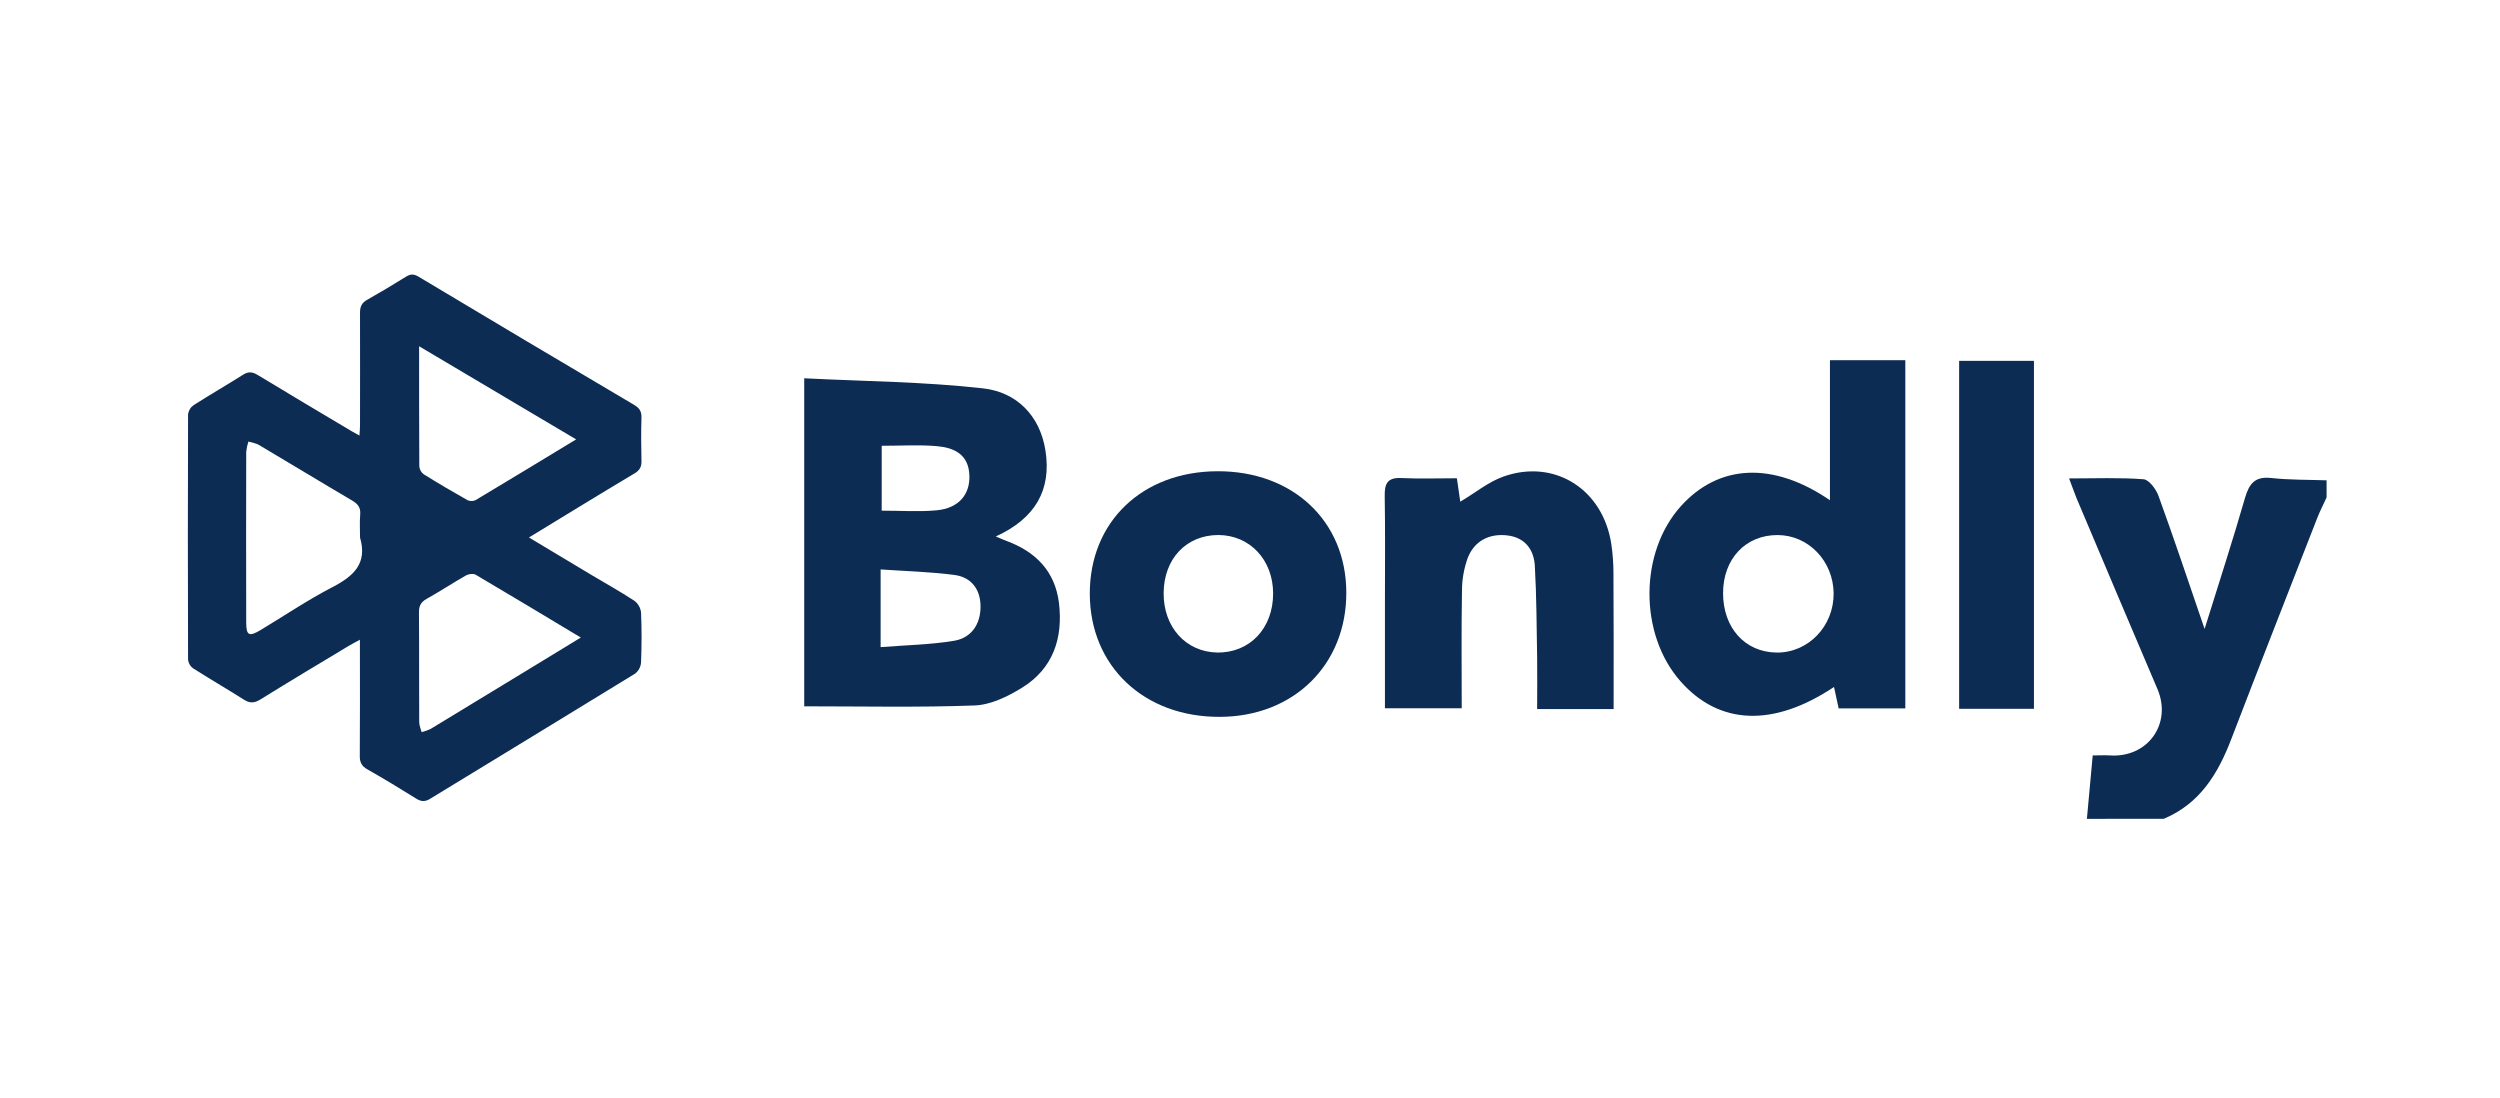
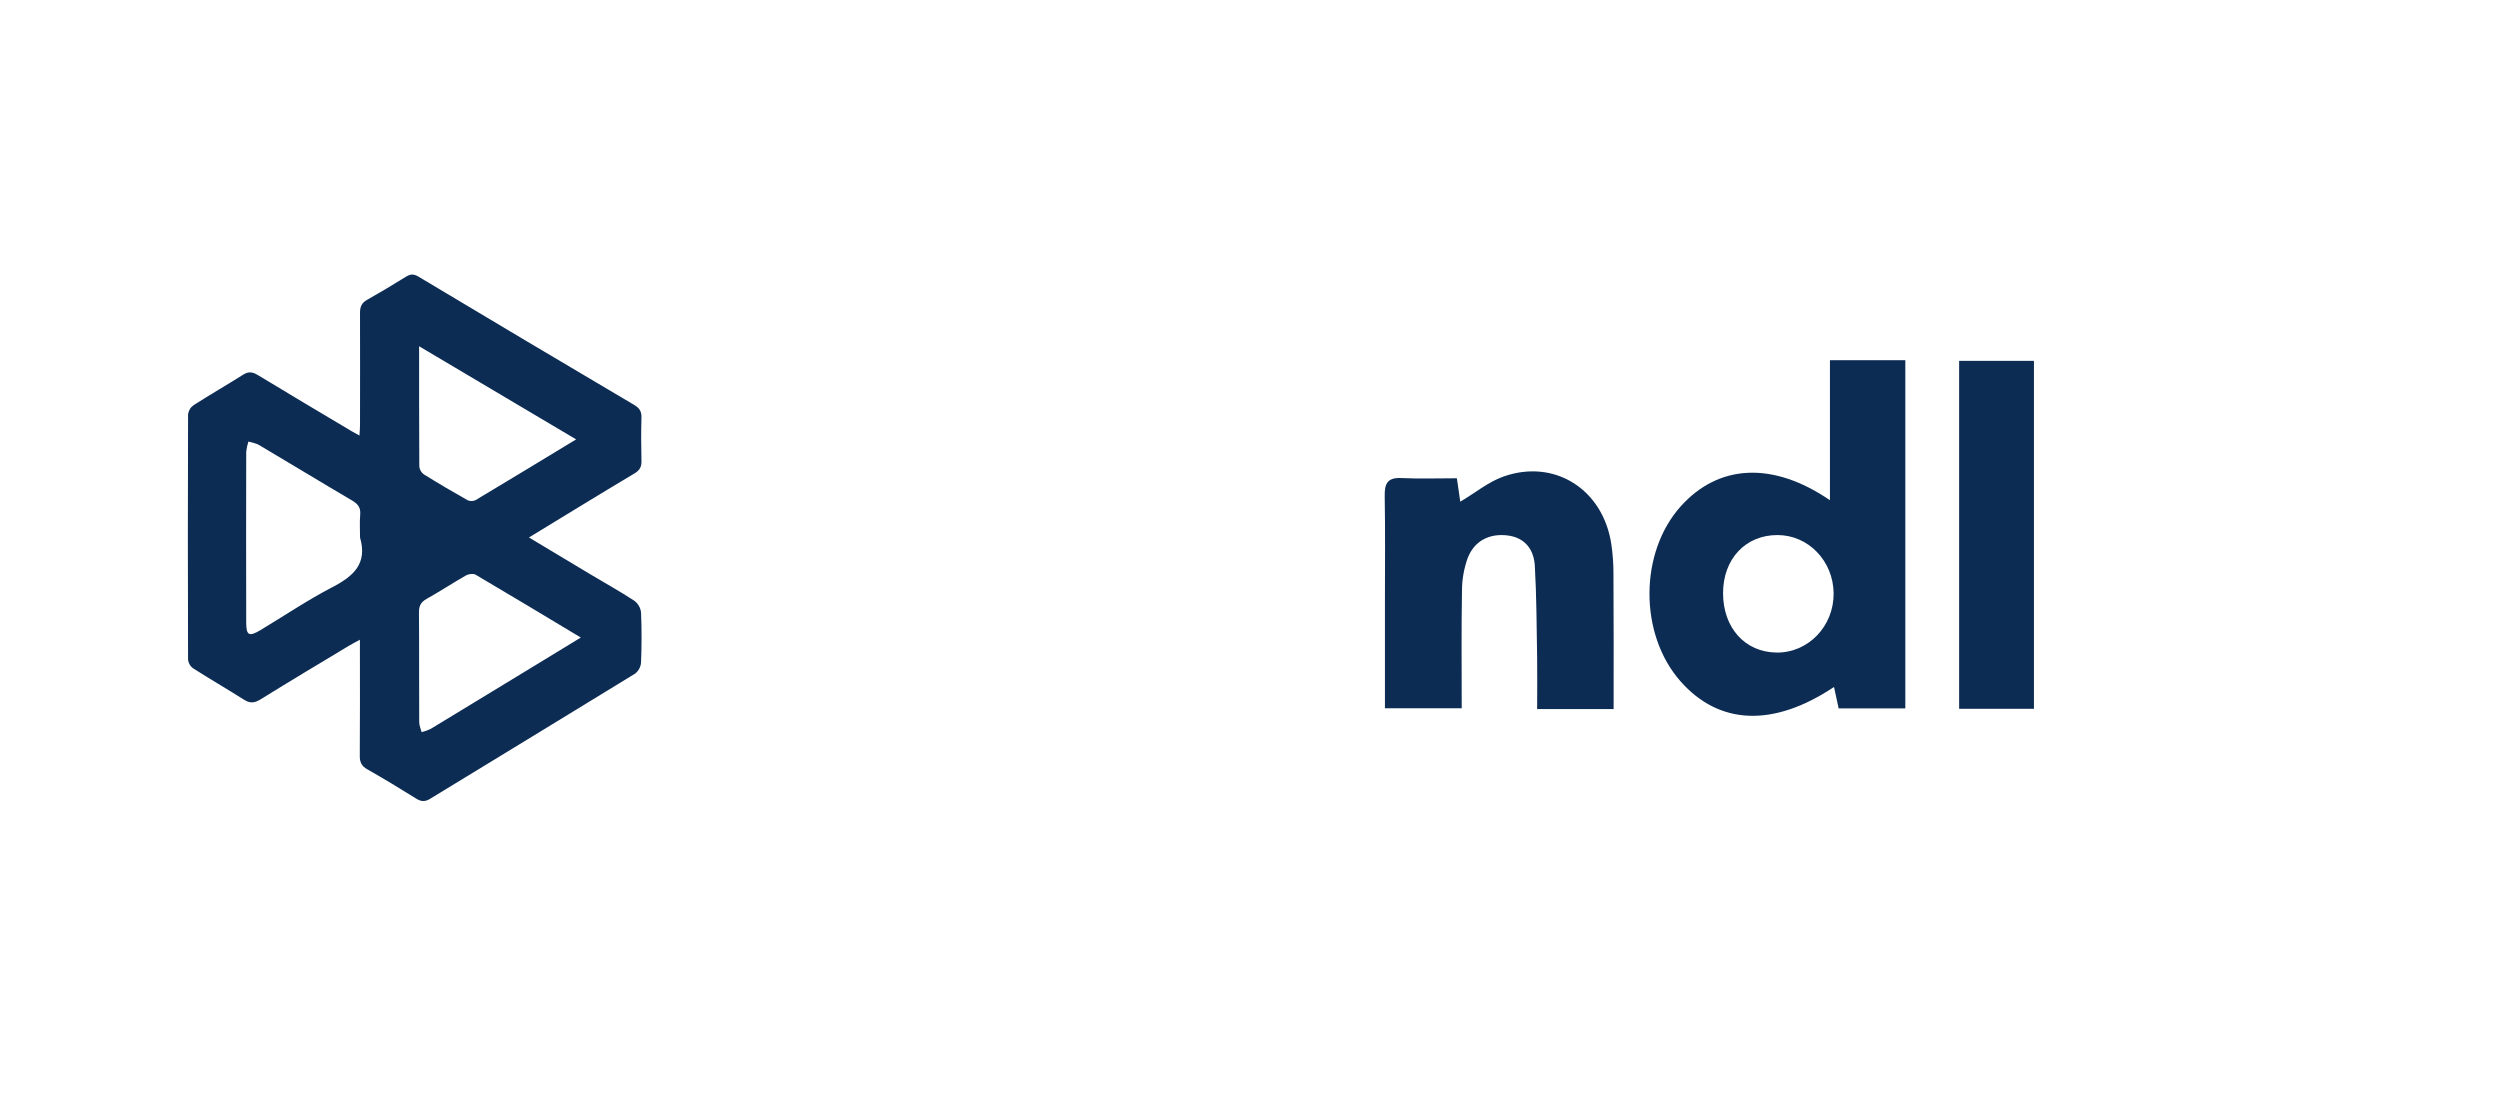
<svg xmlns="http://www.w3.org/2000/svg" width="173" height="76" viewBox="0 0 173 76" fill="none">
  <path d="M36.603 37.193C38.1 38.091 39.481 38.922 40.865 39.748C41.876 40.352 42.905 40.926 43.892 41.569C44.02 41.663 44.128 41.783 44.208 41.921C44.289 42.059 44.34 42.213 44.36 42.372C44.411 43.528 44.407 44.69 44.36 45.851C44.348 46.001 44.305 46.147 44.233 46.279C44.162 46.411 44.063 46.526 43.944 46.618C39.222 49.521 34.482 52.393 29.752 55.284C29.408 55.492 29.141 55.476 28.805 55.266C27.687 54.57 26.562 53.886 25.418 53.237C25.018 53.01 24.892 52.742 24.897 52.294C24.917 49.883 24.906 47.469 24.906 45.058V44.269C24.583 44.445 24.352 44.565 24.118 44.703C22.08 45.93 20.037 47.151 18.021 48.402C17.606 48.657 17.293 48.68 16.885 48.419C15.713 47.679 14.514 46.982 13.348 46.238C13.253 46.168 13.175 46.078 13.117 45.976C13.06 45.873 13.024 45.759 13.014 45.642C12.995 39.983 12.995 34.323 13.014 28.663C13.032 28.536 13.077 28.413 13.145 28.304C13.213 28.195 13.304 28.102 13.41 28.03C14.539 27.308 15.7 26.639 16.834 25.924C17.203 25.692 17.482 25.735 17.841 25.954C19.992 27.259 22.157 28.542 24.32 29.831C24.475 29.923 24.635 30.009 24.874 30.14C24.891 29.862 24.913 29.646 24.913 29.43C24.913 26.833 24.924 24.235 24.913 21.637C24.913 21.219 25.032 20.958 25.402 20.749C26.308 20.239 27.204 19.704 28.082 19.154C28.39 18.963 28.616 18.94 28.952 19.14C33.917 22.114 38.895 25.075 43.886 28.02C44.249 28.235 44.403 28.47 44.39 28.897C44.361 29.894 44.364 30.892 44.39 31.888C44.401 32.306 44.271 32.545 43.897 32.767C41.497 34.198 39.12 35.661 36.603 37.193ZM24.915 37.2C24.915 36.667 24.88 36.131 24.926 35.602C24.969 35.111 24.758 34.868 24.353 34.628C22.206 33.366 20.079 32.07 17.935 30.8C17.716 30.672 17.444 30.63 17.19 30.555C17.115 30.786 17.064 31.025 17.038 31.267C17.029 35.206 17.029 39.144 17.038 43.083C17.038 43.973 17.237 44.076 18.019 43.606C19.681 42.608 21.291 41.519 23.007 40.628C24.467 39.871 25.441 38.998 24.915 37.2ZM40.191 44.118C37.676 42.608 35.305 41.176 32.918 39.772C32.756 39.677 32.433 39.715 32.254 39.815C31.331 40.34 30.442 40.928 29.516 41.446C29.123 41.669 28.988 41.933 28.992 42.386C29.015 44.913 28.992 47.441 29.01 49.969C29.01 50.201 29.117 50.431 29.175 50.665C29.389 50.612 29.598 50.538 29.797 50.443C32.031 49.093 34.26 47.738 36.486 46.377L40.191 44.118ZM39.869 30.406L29.002 23.961C29.002 26.847 29.002 29.56 29.016 32.271C29.025 32.379 29.057 32.483 29.109 32.578C29.162 32.672 29.234 32.755 29.321 32.819C30.318 33.443 31.334 34.038 32.359 34.616C32.447 34.655 32.542 34.674 32.637 34.672C32.733 34.671 32.827 34.649 32.913 34.607C35.209 33.235 37.496 31.843 39.868 30.406H39.869Z" fill="#0C2C54" />
-   <path d="M144.413 56.664C144.545 55.203 144.68 53.74 144.816 52.275C145.331 52.275 145.669 52.254 146.001 52.275C148.613 52.455 150.316 50.095 149.3 47.693C147.424 43.289 145.557 38.885 143.699 34.479C143.533 34.082 143.403 33.673 143.181 33.108C144.997 33.108 146.67 33.037 148.329 33.164C148.711 33.191 149.2 33.848 149.368 34.316C150.429 37.231 151.412 40.175 152.558 43.522C153.58 40.243 154.516 37.367 155.352 34.464C155.648 33.457 156.045 32.954 157.173 33.078C158.441 33.217 159.723 33.194 161 33.238V34.423C160.778 34.912 160.529 35.389 160.337 35.886C158.358 40.963 156.365 46.034 154.413 51.122C153.494 53.533 152.236 55.613 149.733 56.661L144.413 56.664Z" fill="#0C2C54" />
-   <path d="M55.652 48.877V26.177C59.84 26.39 63.963 26.414 68.039 26.876C70.332 27.134 71.964 28.742 72.346 31.177C72.772 33.901 71.647 35.874 68.907 37.124C69.292 37.284 69.476 37.37 69.662 37.438C71.676 38.182 73.006 39.535 73.279 41.712C73.575 44.156 72.876 46.265 70.717 47.595C69.733 48.202 68.549 48.779 67.438 48.818C63.552 48.963 59.675 48.877 55.652 48.877ZM60.939 44.781C62.743 44.639 64.411 44.612 66.034 44.34C67.219 44.138 67.858 43.196 67.853 41.97C67.853 40.785 67.216 39.941 66.049 39.787C64.378 39.568 62.684 39.526 60.939 39.405V44.781ZM61.013 30.86V35.338C62.358 35.338 63.593 35.427 64.811 35.314C66.324 35.175 67.127 34.239 67.082 32.912C67.035 31.431 66.016 30.975 64.814 30.872C63.611 30.768 62.367 30.848 61.013 30.848V30.86Z" fill="#0C2C54" />
  <path d="M126.914 47.538C122.72 50.334 118.973 50.186 116.289 47.144C113.413 43.886 113.431 38.22 116.325 35.018C118.943 32.121 122.678 31.914 126.632 34.615V24.924H131.848V49.019H127.234C127.133 48.563 127.023 48.075 126.914 47.538ZM119.236 41.046C119.236 43.442 120.747 45.13 122.936 45.157C125.125 45.184 126.908 43.335 126.887 41.055C126.863 38.824 125.148 37.035 123.016 37.026C120.803 37.014 119.236 38.67 119.236 41.046Z" fill="#0C2C54" />
-   <path d="M84.241 32.61C89.466 32.59 93.15 36.055 93.165 40.998C93.18 45.992 89.537 49.588 84.425 49.606C79.173 49.636 75.432 46.108 75.414 41.108C75.397 36.108 79.04 32.631 84.241 32.61ZM84.318 37.023C82.099 37.023 80.544 38.656 80.524 41.028C80.503 43.401 82.07 45.113 84.223 45.154C86.477 45.193 88.103 43.481 88.1 41.067C88.097 38.747 86.498 37.038 84.318 37.023Z" fill="#0C2C54" />
  <path d="M111.663 49.067H106.37C106.37 47.844 106.387 46.697 106.37 45.513C106.334 43.392 106.331 41.271 106.21 39.156C106.145 38.031 105.531 37.193 104.302 37.05C103.073 36.908 102.033 37.415 101.568 38.605C101.301 39.347 101.165 40.13 101.169 40.919C101.121 43.584 101.151 46.25 101.151 49.014H95.837V41.724C95.837 39.257 95.864 36.79 95.822 34.319C95.807 33.466 96.012 33.034 96.966 33.081C98.233 33.141 99.507 33.096 100.816 33.096L101.05 34.716C102.066 34.124 102.987 33.348 104.045 32.975C107.599 31.722 110.958 33.884 111.509 37.693C111.601 38.328 111.648 38.968 111.651 39.609C111.672 42.717 111.663 45.818 111.663 49.067Z" fill="#0C2C54" />
  <path d="M140.749 49.049H135.572V24.971H140.749V49.049Z" fill="#0C2C54" />
</svg>